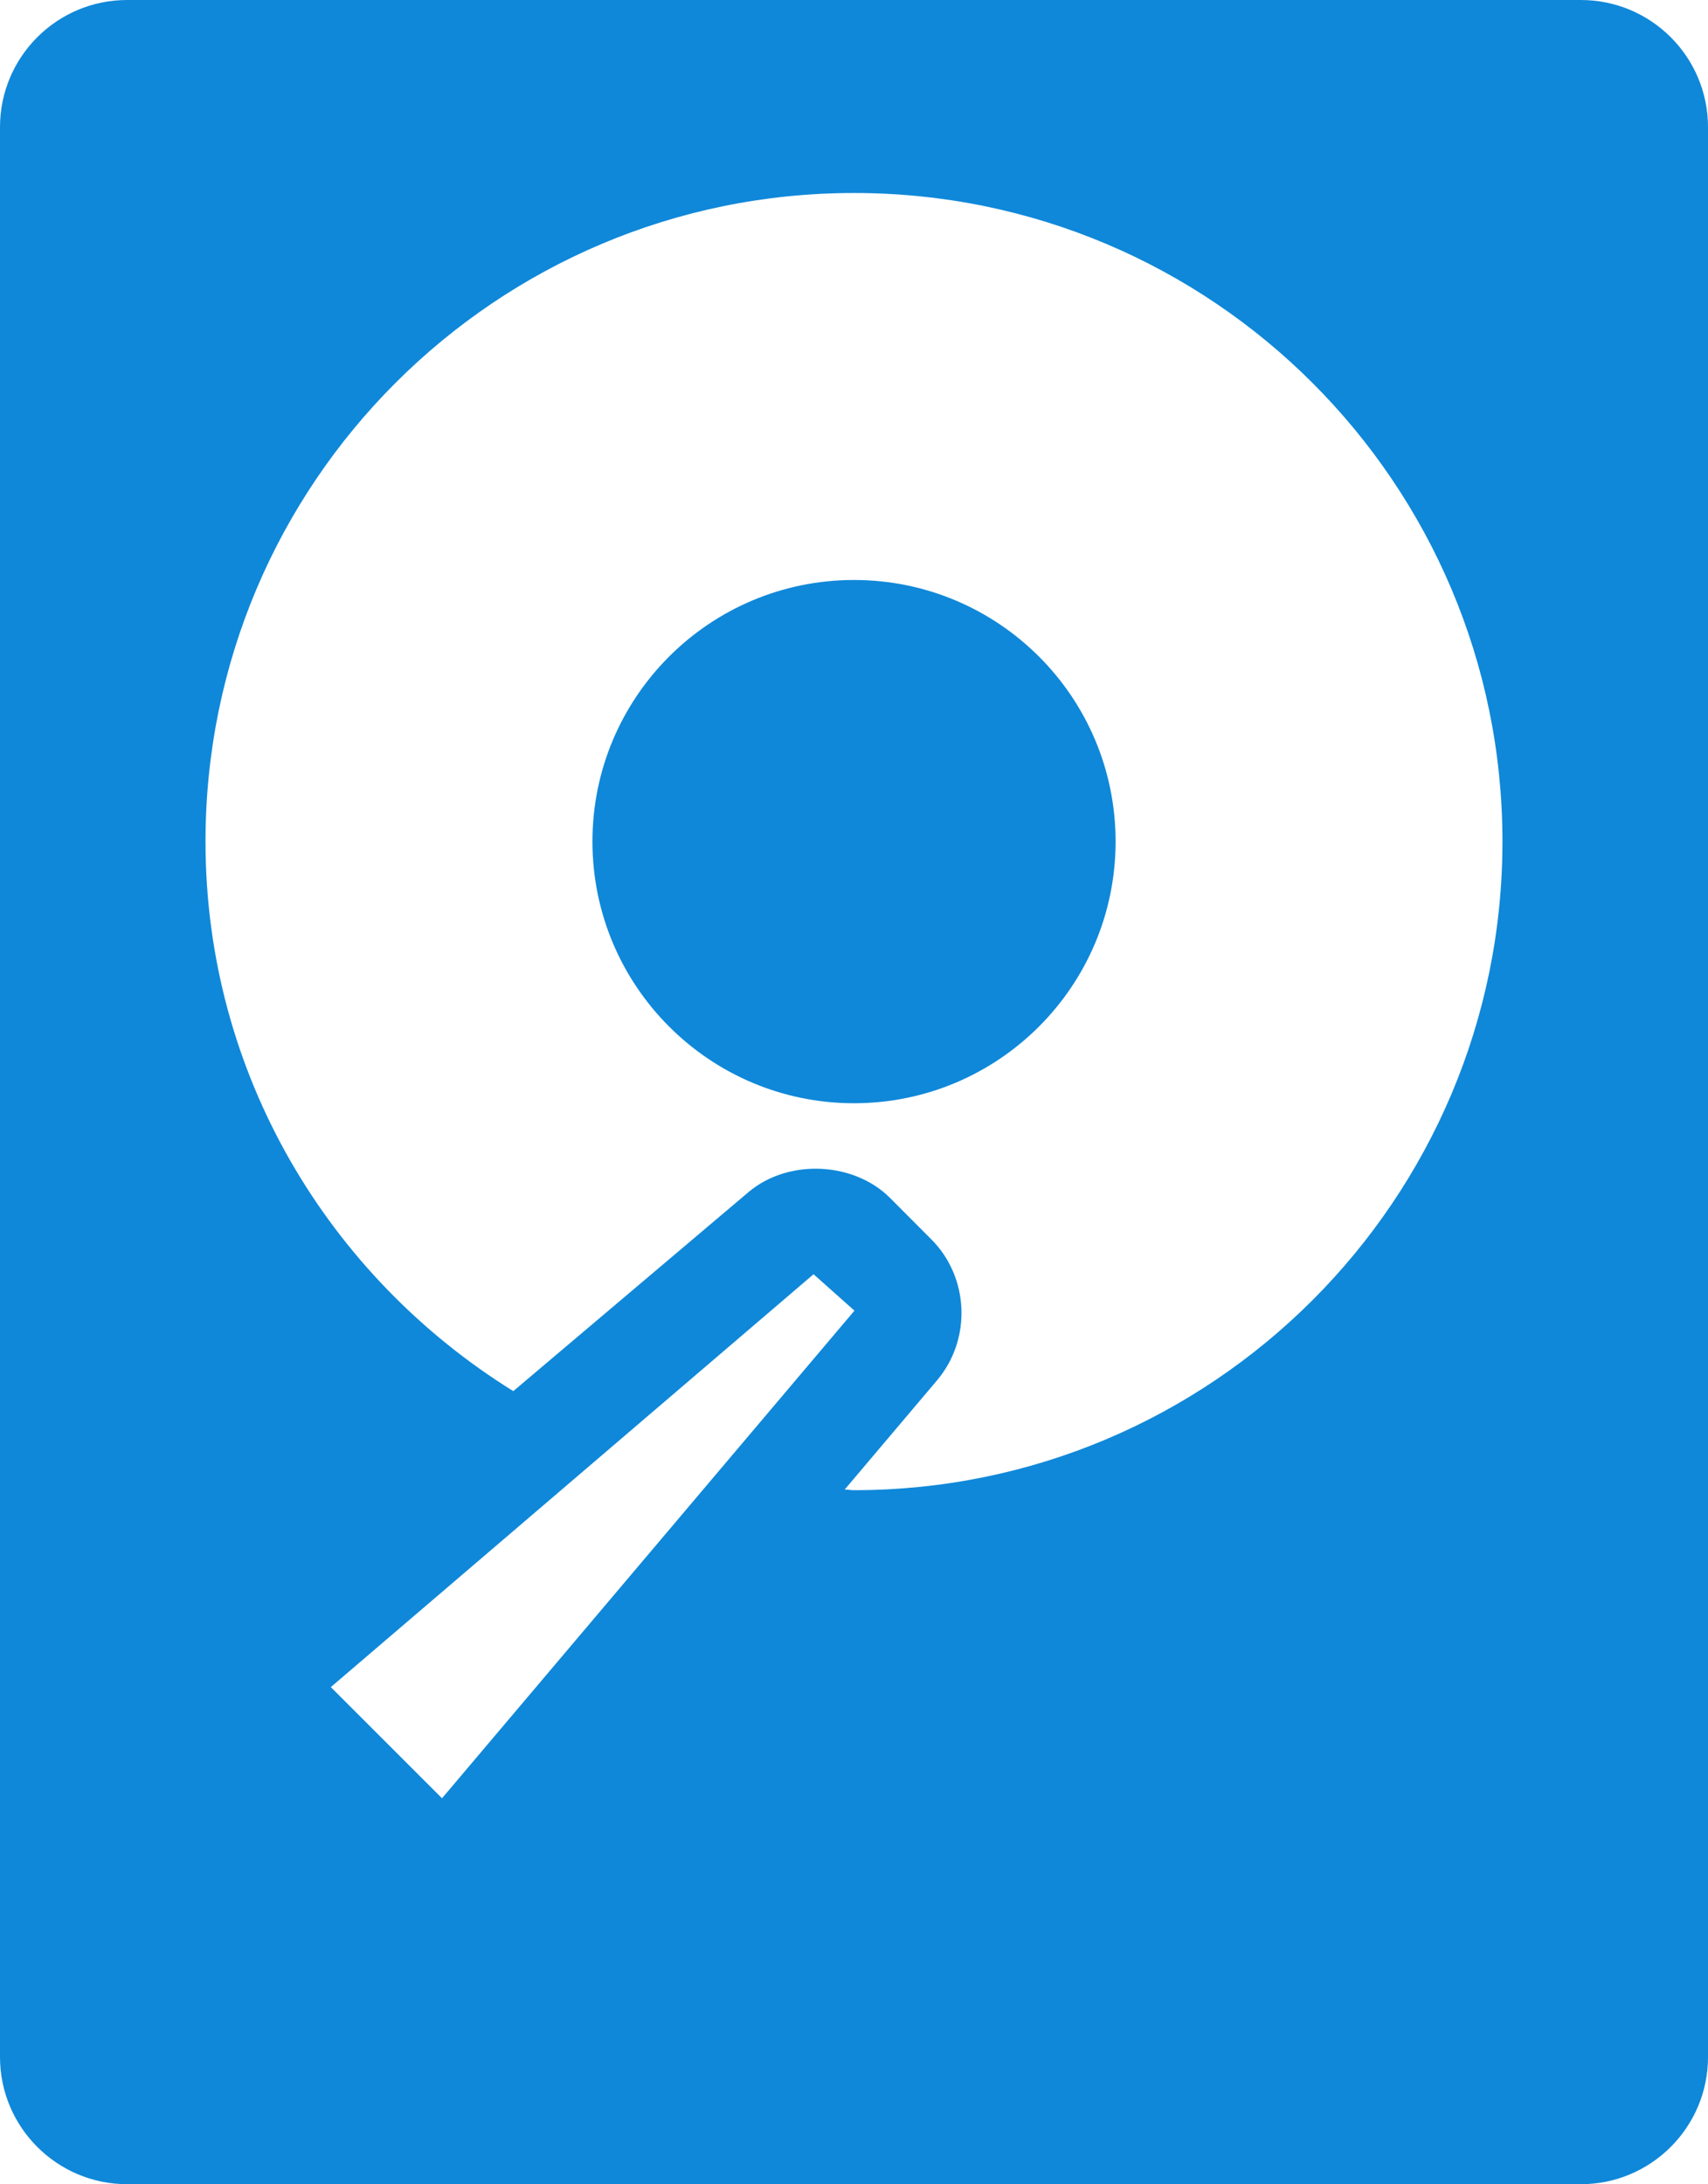
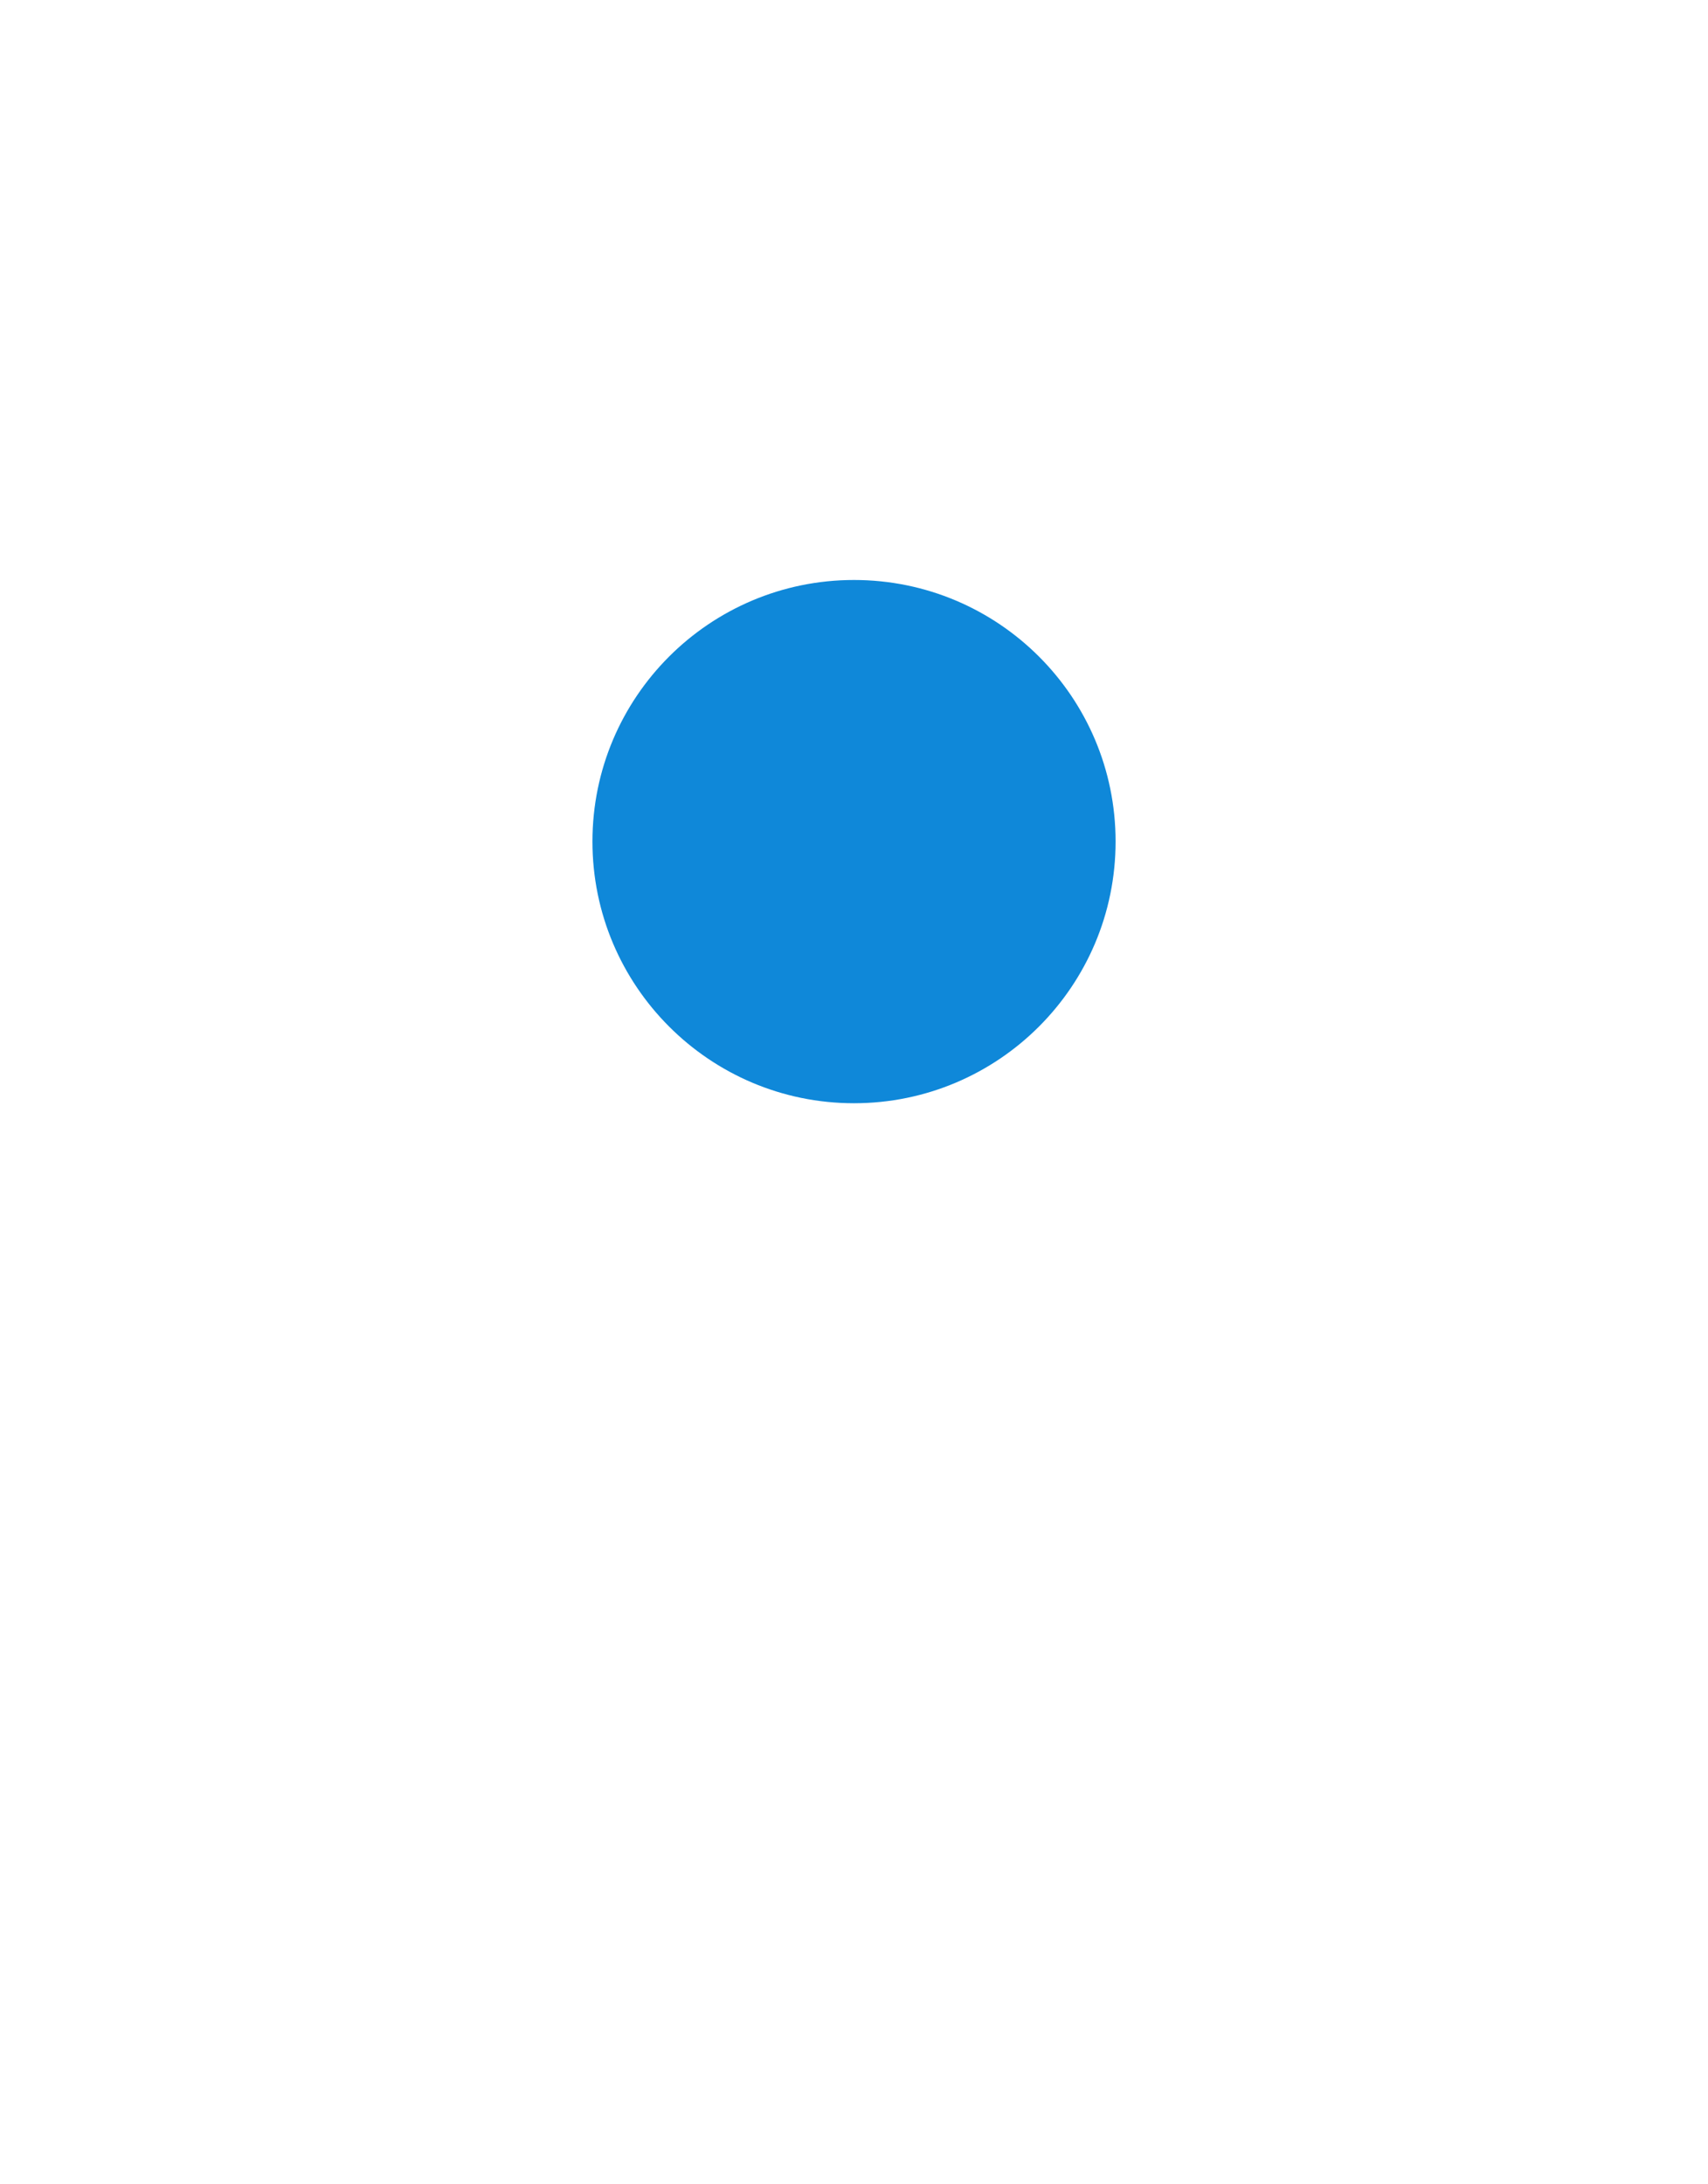
<svg xmlns="http://www.w3.org/2000/svg" id="_レイヤー_2" viewBox="0 0 1270.95 1624.92">
  <defs>
    <style>.cls-1{fill:#0f88d9;}</style>
  </defs>
  <g id="Layer_1">
    <path class="cls-1" d="M635.47,431.48c-107.48,0-194.62,87.17-194.62,194.57s87.13,194.7,194.62,194.7,194.66-87.17,194.66-194.7-87.17-194.57-194.66-194.57Z" />
-     <path class="cls-1" d="M1176.34,0H94.61C42.37,0,0,42.33,0,94.61v1435.71c0,52.16,42.37,94.61,94.61,94.61h1081.74c52.24,0,94.61-42.45,94.61-94.61V94.61c0-52.28-42.37-94.61-94.61-94.61ZM328.91,1337.81l-82.74-82.7,359.21-307.14,30.43,27.09-306.89,362.75ZM635.47,1108.63c-2.36,0-4.59-.49-6.91-.49l68.61-81.12c26-30.63,24.05-76.98-4.35-105.21l-30.59-30.67c-27.01-26.97-75.72-29.17-105.17-4.35l-175.12,148.14c-137.01-85.06-229.02-235.6-229.02-408.89,0-266.47,216.1-482.46,482.54-482.46s482.54,215.98,482.54,482.46-216.06,482.58-482.54,482.58Z" />
  </g>
</svg>